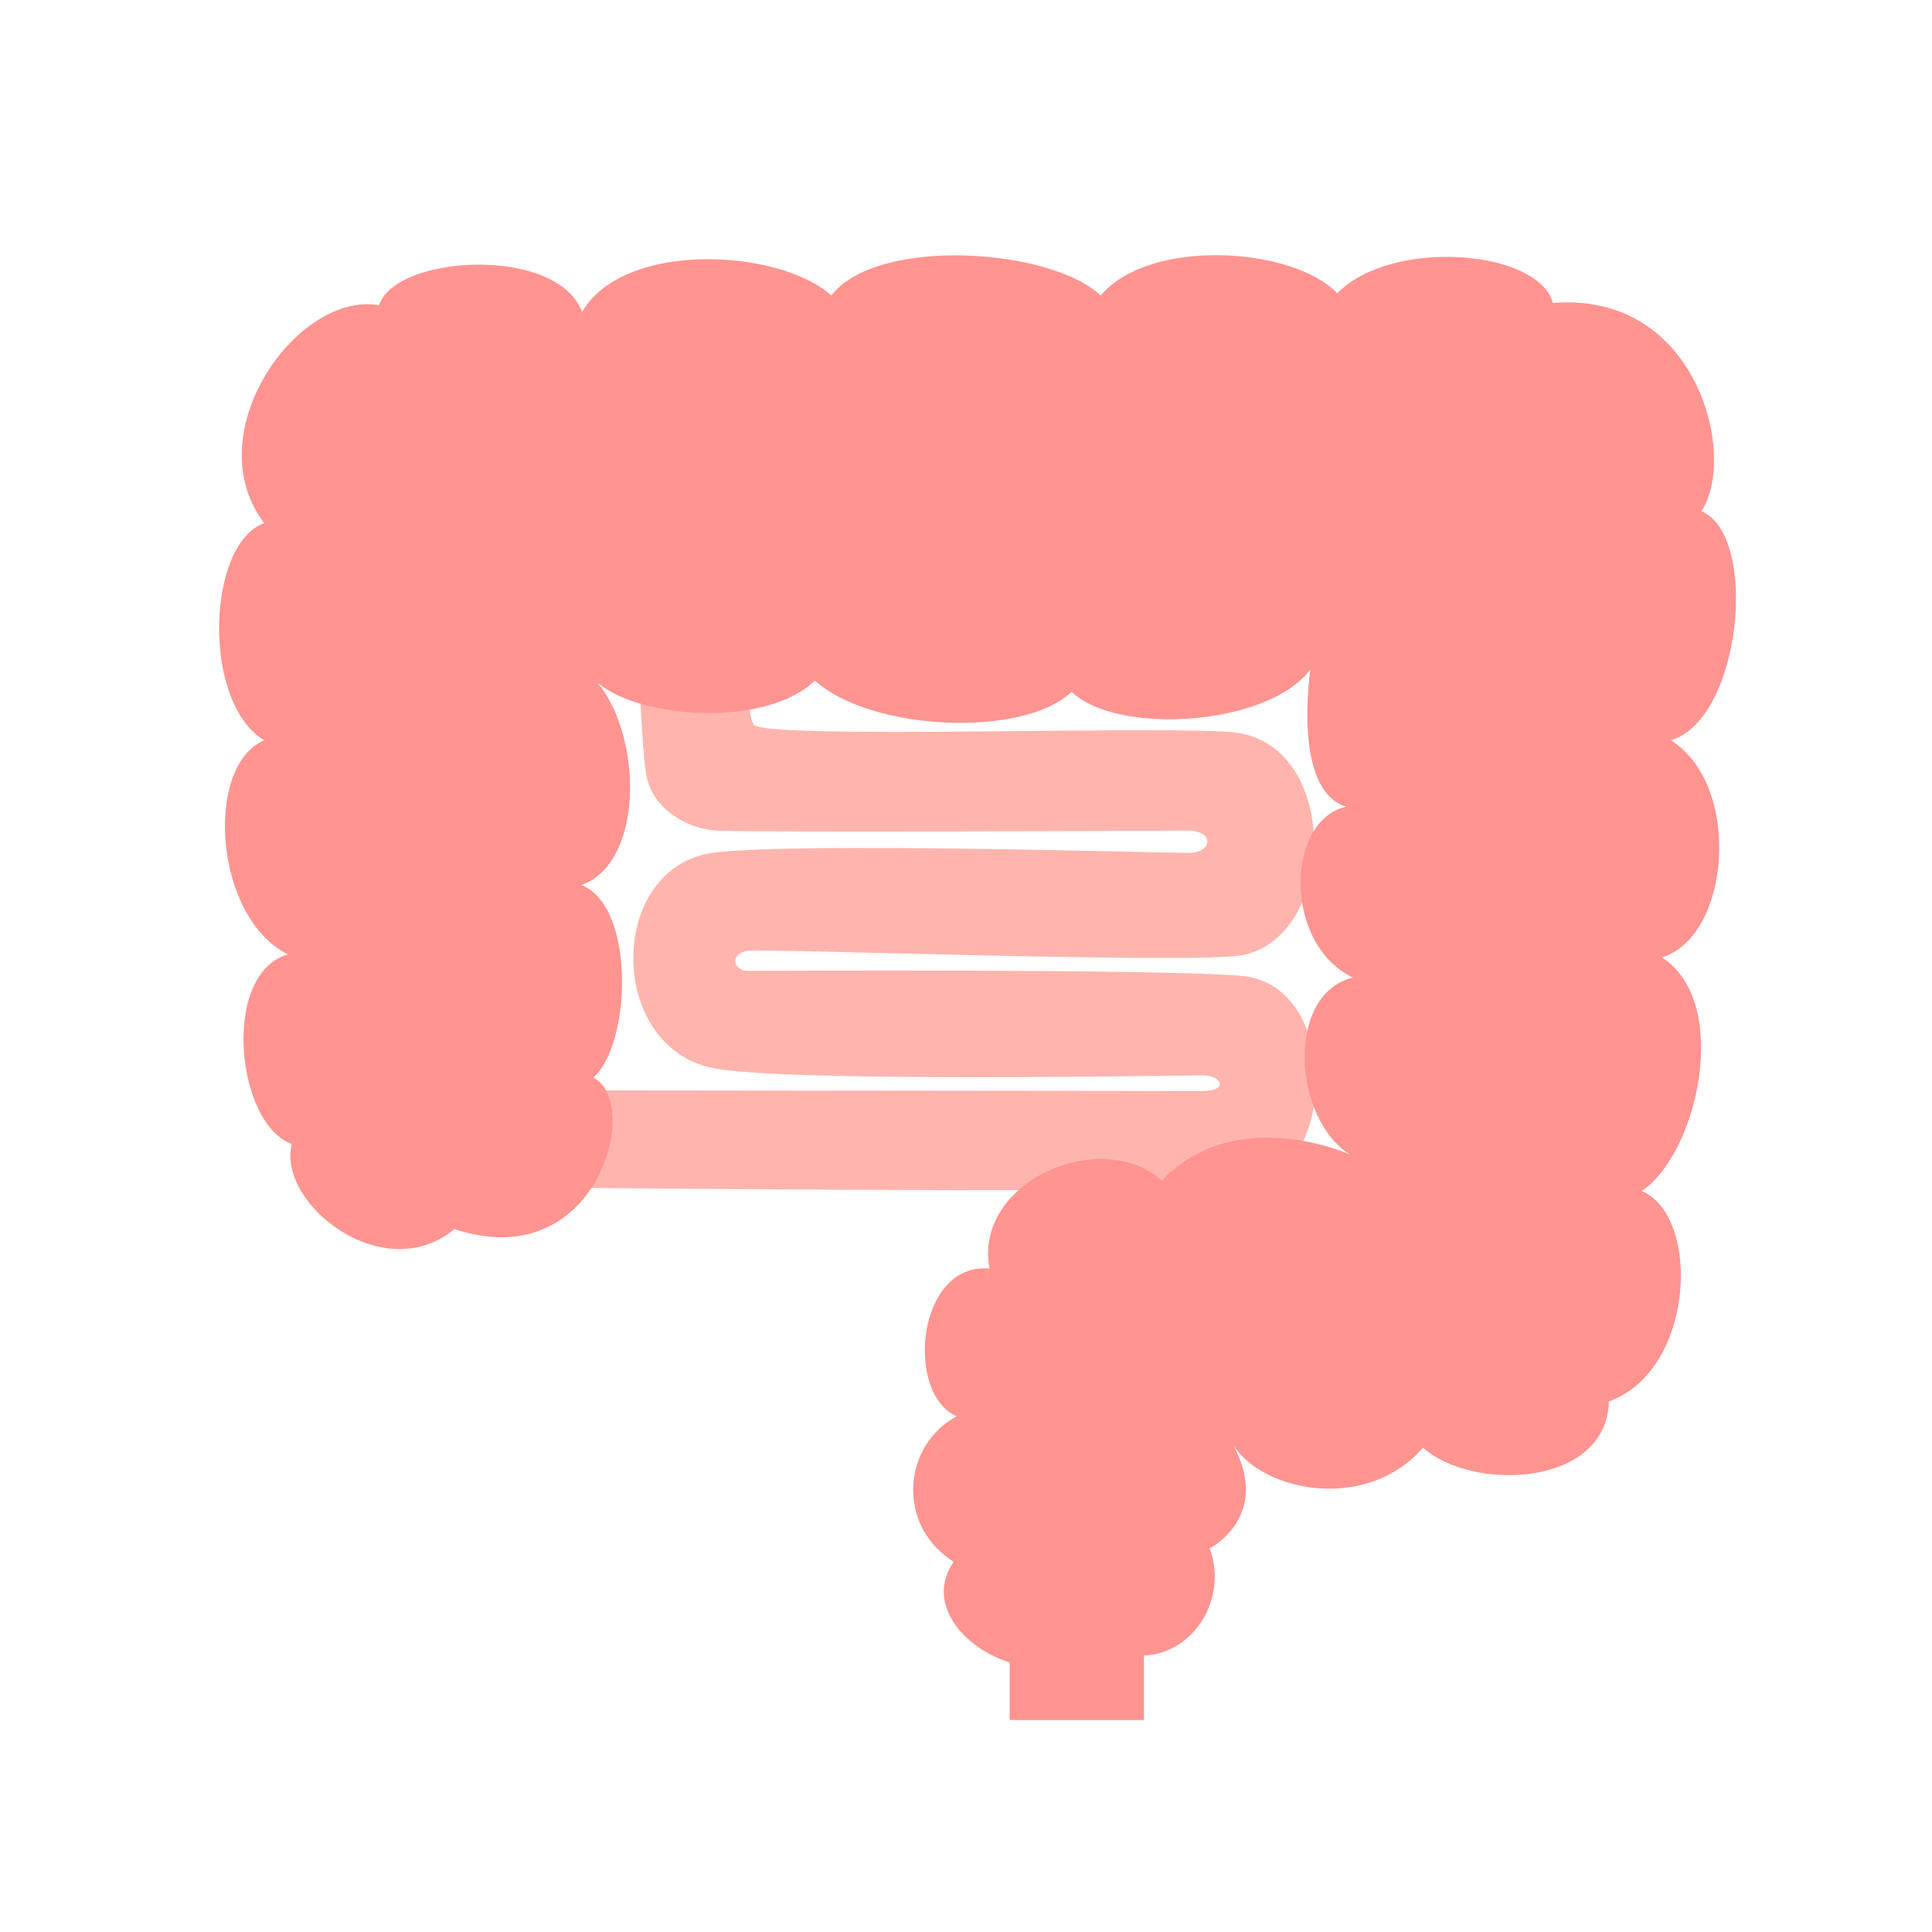
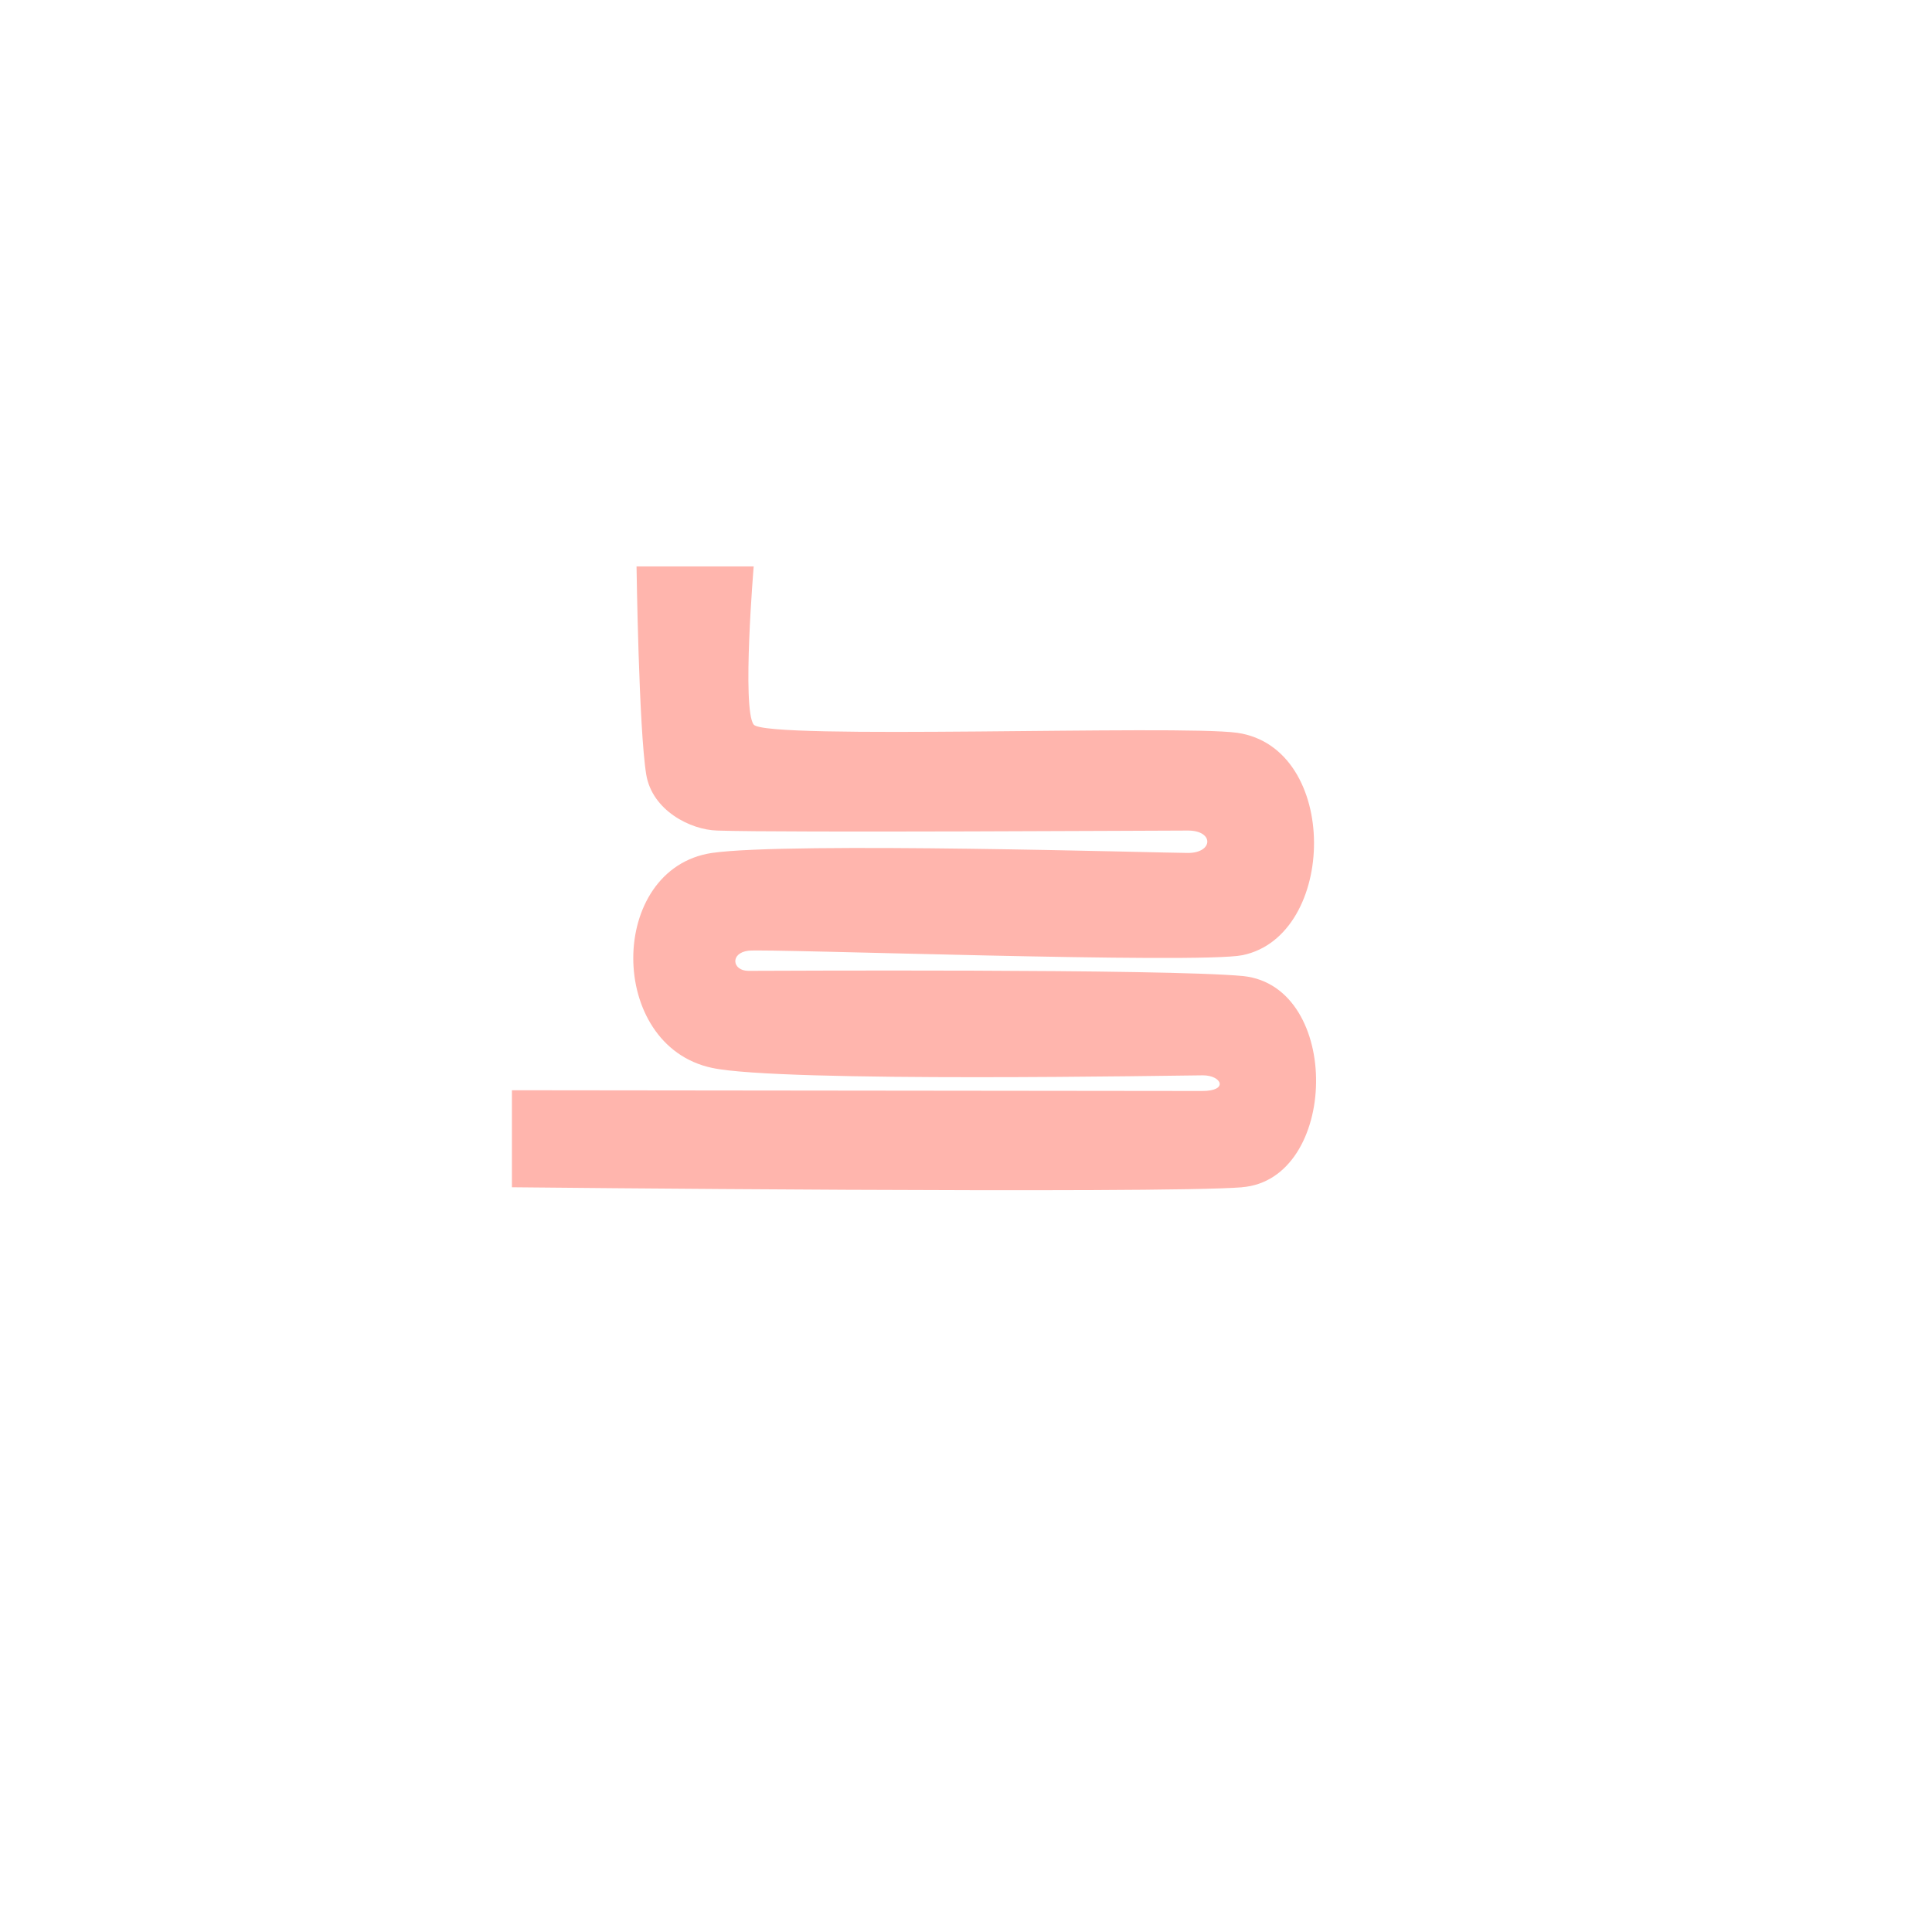
<svg xmlns="http://www.w3.org/2000/svg" id="_レイヤー_1" data-name="レイヤー_1" version="1.1" viewBox="0 0 258.9 258.9">
  <defs>
    <style>
      .st0 {
        fill: #ffb5ad;
      }

      .st1 {
        fill: #ff9491;
      }
    </style>
  </defs>
  <g id="_グループ_285766" data-name="グループ_285766">
    <path id="_パス_149031" data-name="パス_149031" class="st0" d="M166.5,159.1c-11.2.9-97.9,0-97.9,0v-13s88.9.1,92.5.1,2.6-2.1.1-2.1-56.6,1-65.8-1c-14.1-3-14-26.7,0-28.8,10.4-1.5,60.4,0,63.8,0s3.5-3,0-3-54.1.3-63.1,0c-3.6-.1-8.7-2.7-9.5-7.5-1-6.1-1.3-27.9-1.3-27.9h15.7s-1.6,19.1,0,21.2,56.8,0,64.8,1.1c13.8,2,13.4,27.2.7,29.8-5.9,1.2-63.7-.9-66.2-.6s-2.2,2.7,0,2.7,55.9-.3,66.3.7c13.3,1.4,12.8,27.3-.2,28.3Z" />
-     <path id="_パス_149032" data-name="パス_149032" class="st1" d="M223.9,99.2c9.4-2.7,11.9-27.4,4.1-30.7,4.9-7.4-.6-29.5-19.9-27.9-1.9-7.1-21.5-8.8-28.9-1.3-5.9-6.2-25.1-7.5-31.7.3-6.6-6.3-29.9-8-36.1,0-6.8-6.2-27.7-7.5-33.4,2.2-3.3-8.9-25-7.7-27.2-.9-11-1.9-24.5,17.2-15.4,29.2-7.7,2.8-8.4,24,0,29.1-8.1,3.5-6.7,23.8,3.2,28.7-9,2.5-7,22.7.5,25.4-2,8,12.3,19.3,21.8,11.4,19.2,6.4,25.2-17,18.6-20.3,5.1-4.4,5.7-23-1.6-25.8,8.3-2.9,8.3-19.6,2.2-27.1,5.8,4.9,22.6,6,29.1-.3,7.5,6.8,28,7.7,34.4,1.5,6.1,5.9,26.4,4.6,32-3,0,0-2.5,16.2,4.8,18.4-8.1,1.8-8.5,18.4.9,22.9-9.1,2.2-8,19-.4,23.7,0,0-15.3-6.9-25.2,3.5-8.2-7.3-25.3.2-23.1,11.8-9.7-.9-11.4,16.7-4.4,19.8-5.4,2.9-7.4,9.7-4.5,15.2,1,1.8,2.4,3.2,4.1,4.3-6.2,8.8,10.8,19.6,20.2,11.1,8.8,5.1,17.3-4.3,14.1-12.9,0,0,8.3-4.2,3.2-13.8,4,6.2,17.8,9,25.4.3,6.6,5.9,24.6,5.3,24.9-6.2,11.5-4.1,12.4-24.8,4.4-28.2,7.6-5.1,12-25.4,2.7-31.3,9.2-2.8,10.8-23.1,1.2-29.1Z" />
-     <rect id="_長方形_25913" data-name="長方形_25913" class="st1" x="135.3" y="215.9" width="18" height="14.6" />
+     <path id="_パス_149032" data-name="パス_149032" class="st1" d="M223.9,99.2Z" />
  </g>
</svg>